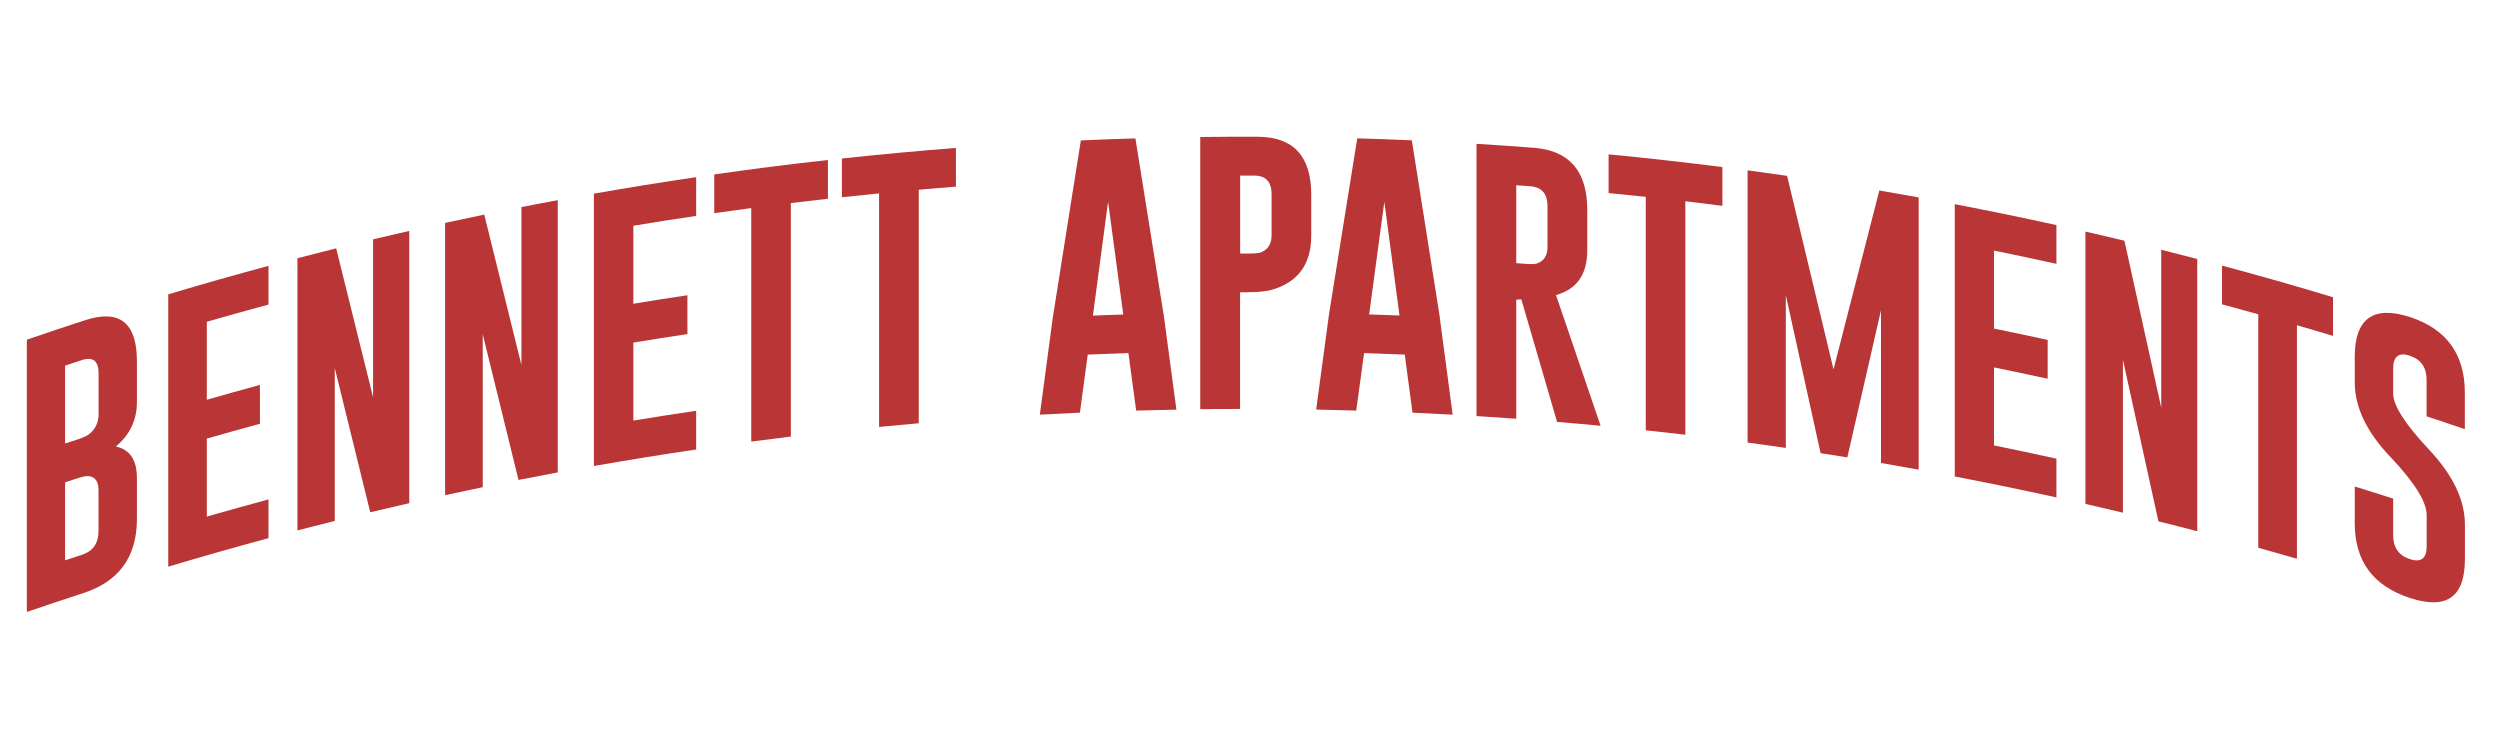
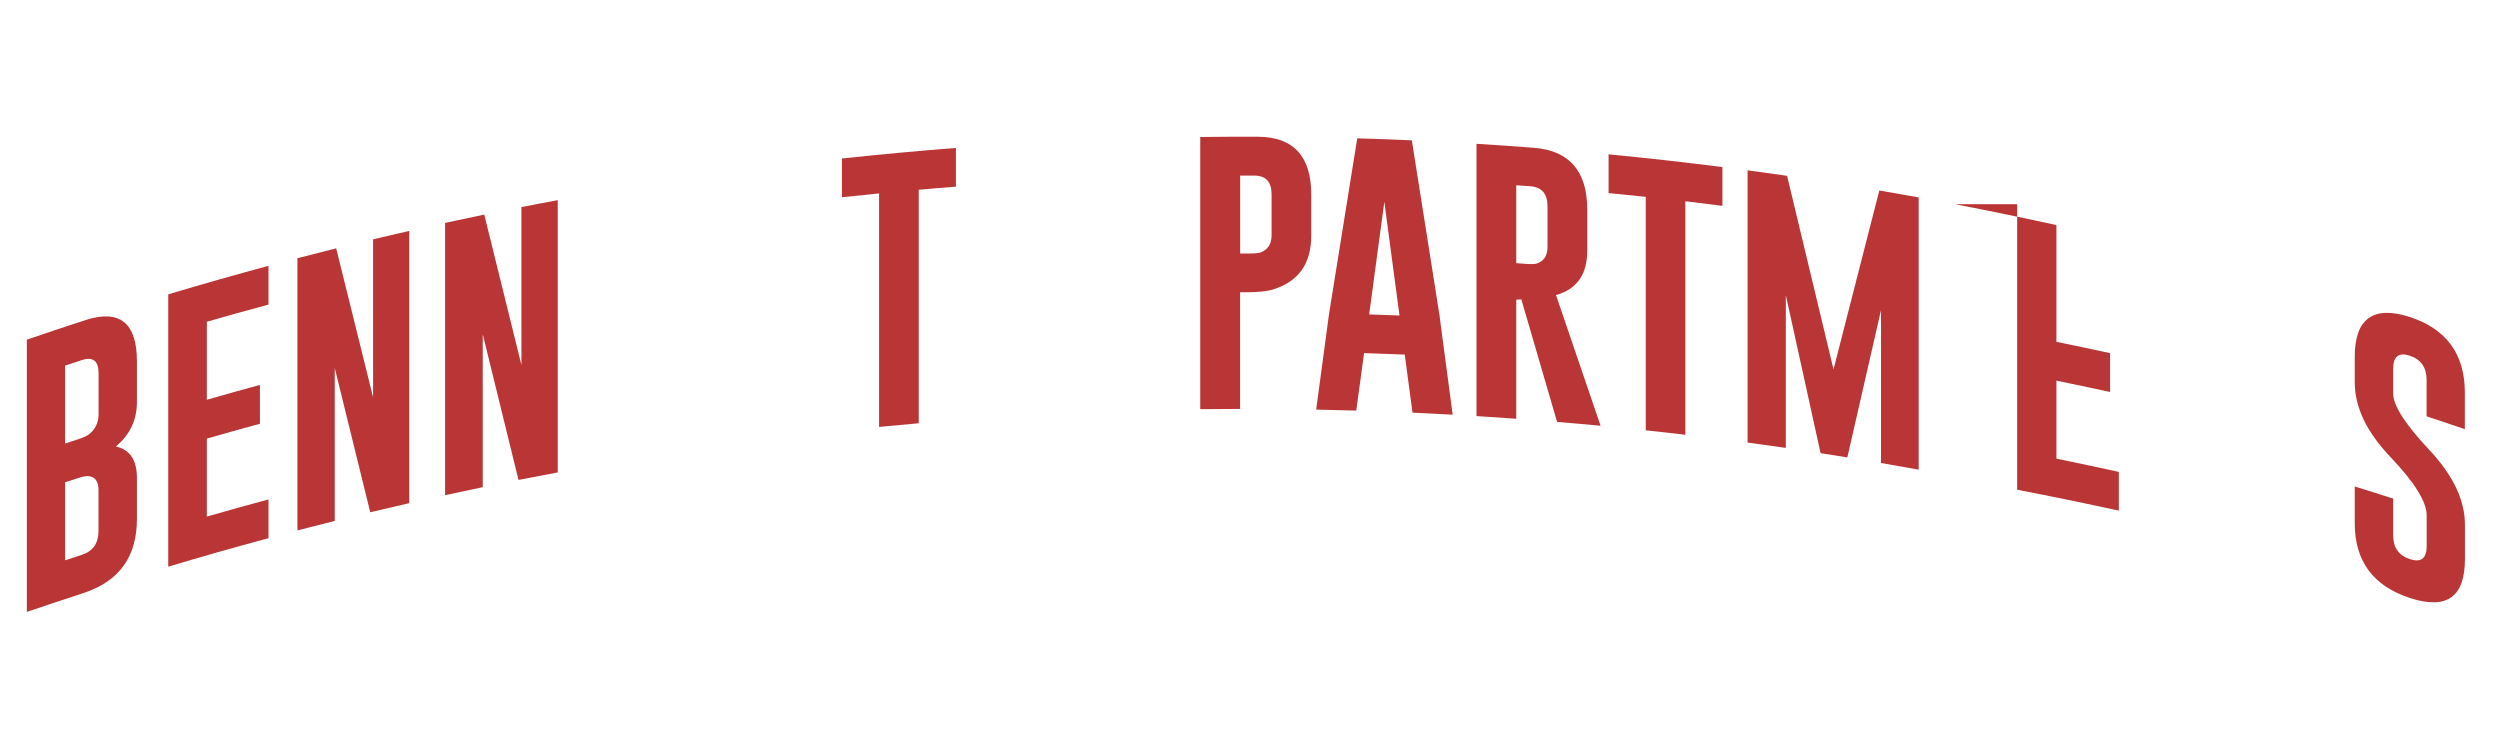
<svg xmlns="http://www.w3.org/2000/svg" id="logos" viewBox="0 0 300 87.95">
  <defs>
    <style>
      .cls-1 {
        fill: #ba3535;
      }
    </style>
  </defs>
  <path class="cls-1" d="M3.22,40.76c2.35-.81,4.71-1.59,7.07-2.36,4.09-1.31,6.14.37,6.14,4.94,0,1.64,0,3.27,0,4.91,0,2.14-.84,3.92-2.53,5.33,1.68.36,2.53,1.62,2.53,3.76,0,1.64,0,3.29,0,4.93,0,4.57-2.15,7.5-6.43,8.9-2.26.74-4.52,1.49-6.78,2.26v-32.67ZM7.81,43.86c0,3.12,0,6.24,0,9.36.48-.16.96-.32,1.45-.47.64-.21,1.08-.4,1.32-.56.83-.61,1.25-1.44,1.25-2.48v-4.91c0-1.49-.67-2.02-2-1.59-.67.22-1.34.44-2.01.66ZM7.81,57.88c0,3.12,0,6.24,0,9.36.67-.22,1.34-.44,2.01-.66,1.33-.43,2-1.38,2-2.86v-4.93c0-1.04-.42-1.6-1.25-1.66-.24-.02-.68.07-1.32.28-.48.16-.96.32-1.45.47Z" />
  <path class="cls-1" d="M20.19,35.32c4-1.2,8.01-2.33,12.03-3.42,0,1.55,0,3.1,0,4.65-2.47.66-4.94,1.35-7.4,2.06v9.36c2.12-.61,4.24-1.2,6.37-1.78v4.66c-2.13.58-4.25,1.17-6.37,1.78v9.36c2.46-.71,4.93-1.39,7.4-2.06,0,1.55,0,3.1,0,4.65-4.02,1.08-8.03,2.22-12.03,3.42,0-10.89,0-21.78,0-32.67Z" />
  <path class="cls-1" d="M35.68,30.99c1.55-.4,3.11-.8,4.66-1.19,1.47,5.95,2.95,11.91,4.43,17.87v-18.95c1.44-.34,2.89-.68,4.34-1.01,0,10.89,0,21.78,0,32.67-1.56.36-3.12.72-4.68,1.09-1.42-5.78-2.84-11.55-4.26-17.31v18.35c-1.5.37-2.99.75-4.48,1.14V30.99Z" />
  <path class="cls-1" d="M53.41,26.75c1.56-.34,3.13-.67,4.7-1,1.48,6.01,2.97,12.03,4.46,18.05v-18.95c1.45-.29,2.91-.56,4.36-.83,0,10.89,0,21.78,0,32.67-1.57.29-3.14.59-4.71.9-1.43-5.83-2.86-11.66-4.29-17.48v18.35c-1.51.31-3.01.63-4.52.96,0-10.89,0-21.78,0-32.67Z" />
-   <path class="cls-1" d="M71.27,23.24c4.08-.72,8.17-1.38,12.27-1.98v4.65c-2.52.37-5.03.76-7.54,1.18v9.36c2.16-.36,4.32-.7,6.49-1.02v4.66c-2.16.32-4.33.67-6.49,1.02v9.36c2.51-.41,5.03-.81,7.54-1.18v4.65c-4.1.6-8.19,1.27-12.27,1.98V23.24Z" />
-   <path class="cls-1" d="M99.35,19.2v4.65c-1.48.17-2.97.34-4.45.52v28.02c-1.58.19-3.17.39-4.75.6v-28.02c-1.48.2-2.96.4-4.44.61v-4.65c4.54-.65,9.09-1.23,13.64-1.73Z" />
  <path class="cls-1" d="M114.71,17.75v4.65c-1.49.11-2.98.24-4.46.37v28.02c-1.59.14-3.18.29-4.76.44v-28.02c-1.49.15-2.97.3-4.46.46v-4.65c4.55-.49,9.12-.91,13.68-1.27Z" />
-   <path class="cls-1" d="M139.62,37.6c.52,3.85,1.04,7.7,1.55,11.56-1.61.03-3.22.07-4.83.11-.31-2.3-.62-4.6-.93-6.9-1.63.05-3.25.11-4.88.18-.31,2.32-.63,4.64-.94,6.97-1.6.07-3.2.15-4.81.24.52-3.87,1.03-7.75,1.55-11.62,1.12-7.1,2.25-14.2,3.37-21.29,2.18-.1,4.36-.18,6.55-.24,1.12,6.99,2.24,13.99,3.36,20.99ZM134.79,37.73c-.61-4.51-1.21-9.02-1.82-13.52-.61,4.55-1.21,9.1-1.82,13.66,1.21-.05,2.43-.09,3.64-.13Z" />
  <path class="cls-1" d="M144.04,16.44c2.32-.03,4.64-.04,6.95-.03,4.24.03,6.36,2.37,6.36,6.94v4.91c0,3.38-1.52,5.52-4.57,6.47-.73.23-1.8.34-3.19.34-.26,0-.52,0-.78,0v14c-1.59,0-3.18.01-4.78.03V16.44ZM148.82,21.06v9.36c.37,0,.73,0,1.1,0,.66,0,1.12-.04,1.37-.13.87-.34,1.3-1.03,1.3-2.07v-4.91c0-1.49-.69-2.24-2.08-2.24-.56,0-1.13,0-1.69,0Z" />
  <path class="cls-1" d="M172.77,38.09c.52,3.89,1.03,7.78,1.55,11.67-1.61-.09-3.22-.17-4.82-.24-.31-2.32-.62-4.64-.93-6.97-1.63-.07-3.25-.13-4.88-.18-.31,2.3-.63,4.6-.94,6.9-1.6-.05-3.21-.09-4.81-.12.52-3.84,1.04-7.67,1.55-11.51,1.13-7.02,2.25-14.03,3.38-21.04,2.18.06,4.36.14,6.55.24,1.12,7.08,2.24,14.16,3.36,21.24ZM167.94,37.87c-.61-4.55-1.21-9.11-1.82-13.66-.61,4.51-1.21,9.01-1.82,13.52,1.21.04,2.43.08,3.64.13Z" />
  <path class="cls-1" d="M177.18,17.26c2.31.14,4.63.3,6.94.48,4.23.34,6.35,2.84,6.35,7.41v4.91c0,2.88-1.25,4.65-3.75,5.35,1.78,5.21,3.57,10.44,5.35,15.68-1.74-.16-3.48-.32-5.22-.46-1.43-4.91-2.86-9.81-4.29-14.71-.2.01-.4.03-.61.04v14.29c-1.59-.11-3.18-.22-4.77-.32,0-10.89,0-21.78,0-32.67ZM181.95,22.22v9.36c.37.03.73.05,1.09.08.66.05,1.12.04,1.36-.03.86-.28,1.3-.94,1.3-1.98v-4.91c0-1.49-.69-2.29-2.07-2.39-.56-.04-1.12-.08-1.68-.12Z" />
  <path class="cls-1" d="M206.69,20.05v4.65c-1.48-.19-2.96-.37-4.45-.55,0,9.34,0,18.68,0,28.02-1.58-.19-3.17-.36-4.75-.53v-28.02c-1.48-.16-2.97-.31-4.46-.45,0-1.55,0-3.1,0-4.65,4.56.44,9.11.95,13.66,1.53Z" />
  <path class="cls-1" d="M220.02,44.33c1.83-7.17,3.67-14.33,5.5-21.47,1.58.27,3.15.55,4.72.83v32.67c-1.51-.27-3.01-.54-4.52-.8,0-6.11,0-12.22,0-18.33-1.35,5.88-2.69,11.77-4.04,17.66-1.07-.17-2.14-.34-3.21-.51-1.39-6.33-2.78-12.64-4.17-18.96v18.33c-1.53-.22-3.06-.44-4.59-.64V20.44c1.58.21,3.16.43,4.74.66,1.86,7.73,3.72,15.47,5.57,23.22Z" />
-   <path class="cls-1" d="M234.57,24.5c4.07.78,8.14,1.62,12.2,2.51v4.65c-2.49-.55-4.99-1.08-7.49-1.59v9.36c2.15.44,4.3.89,6.44,1.36v4.66c-2.15-.47-4.29-.92-6.44-1.36v9.36c2.5.51,5,1.04,7.49,1.59v4.65c-4.06-.89-8.12-1.73-12.2-2.51V24.5Z" />
-   <path class="cls-1" d="M250.25,27.79c1.56.36,3.12.72,4.68,1.1,1.48,6.67,2.95,13.35,4.42,20.03v-18.95c1.44.36,2.88.73,4.32,1.11v32.67c-1.55-.41-3.11-.8-4.66-1.19-1.42-6.47-2.84-12.93-4.26-19.39v18.35c-1.5-.36-3-.71-4.5-1.05V27.79Z" />
-   <path class="cls-1" d="M279.96,35.66v4.65c-1.44-.44-2.89-.86-4.33-1.28v28.02c-1.54-.45-3.09-.89-4.64-1.32v-28.02c-1.45-.4-2.9-.8-4.35-1.19v-4.65c4.46,1.2,8.9,2.46,13.32,3.8Z" />
+   <path class="cls-1" d="M234.57,24.5c4.07.78,8.14,1.62,12.2,2.51v4.65v9.36c2.15.44,4.3.89,6.44,1.36v4.66c-2.15-.47-4.29-.92-6.44-1.36v9.36c2.5.51,5,1.04,7.49,1.59v4.65c-4.06-.89-8.12-1.73-12.2-2.51V24.5Z" />
  <path class="cls-1" d="M282.57,42.81c0-4.57,2.21-6.19,6.61-4.77,4.41,1.44,6.6,4.49,6.6,9.06v4.4c-1.53-.52-3.06-1.04-4.59-1.54v-4.4c0-1.46-.67-2.42-2-2.87-.01,0-.02,0-.03-.01-1.32-.43-1.98.1-1.98,1.57v2.96c0,1.46,1.44,3.69,4.31,6.75,2.87,3.05,4.3,6.06,4.3,8.99v4.13c0,4.59-2.19,6.11-6.59,4.68-4.41-1.44-6.63-4.4-6.63-8.98v-4.4c1.54.47,3.08.96,4.61,1.45v4.4c0,1.48.67,2.43,2.02,2.87,1.33.43,2-.08,2-1.56v-3.73c0-1.57-1.43-3.9-4.31-6.93-2.88-3.01-4.32-6-4.32-9.01v-3.06Z" />
</svg>